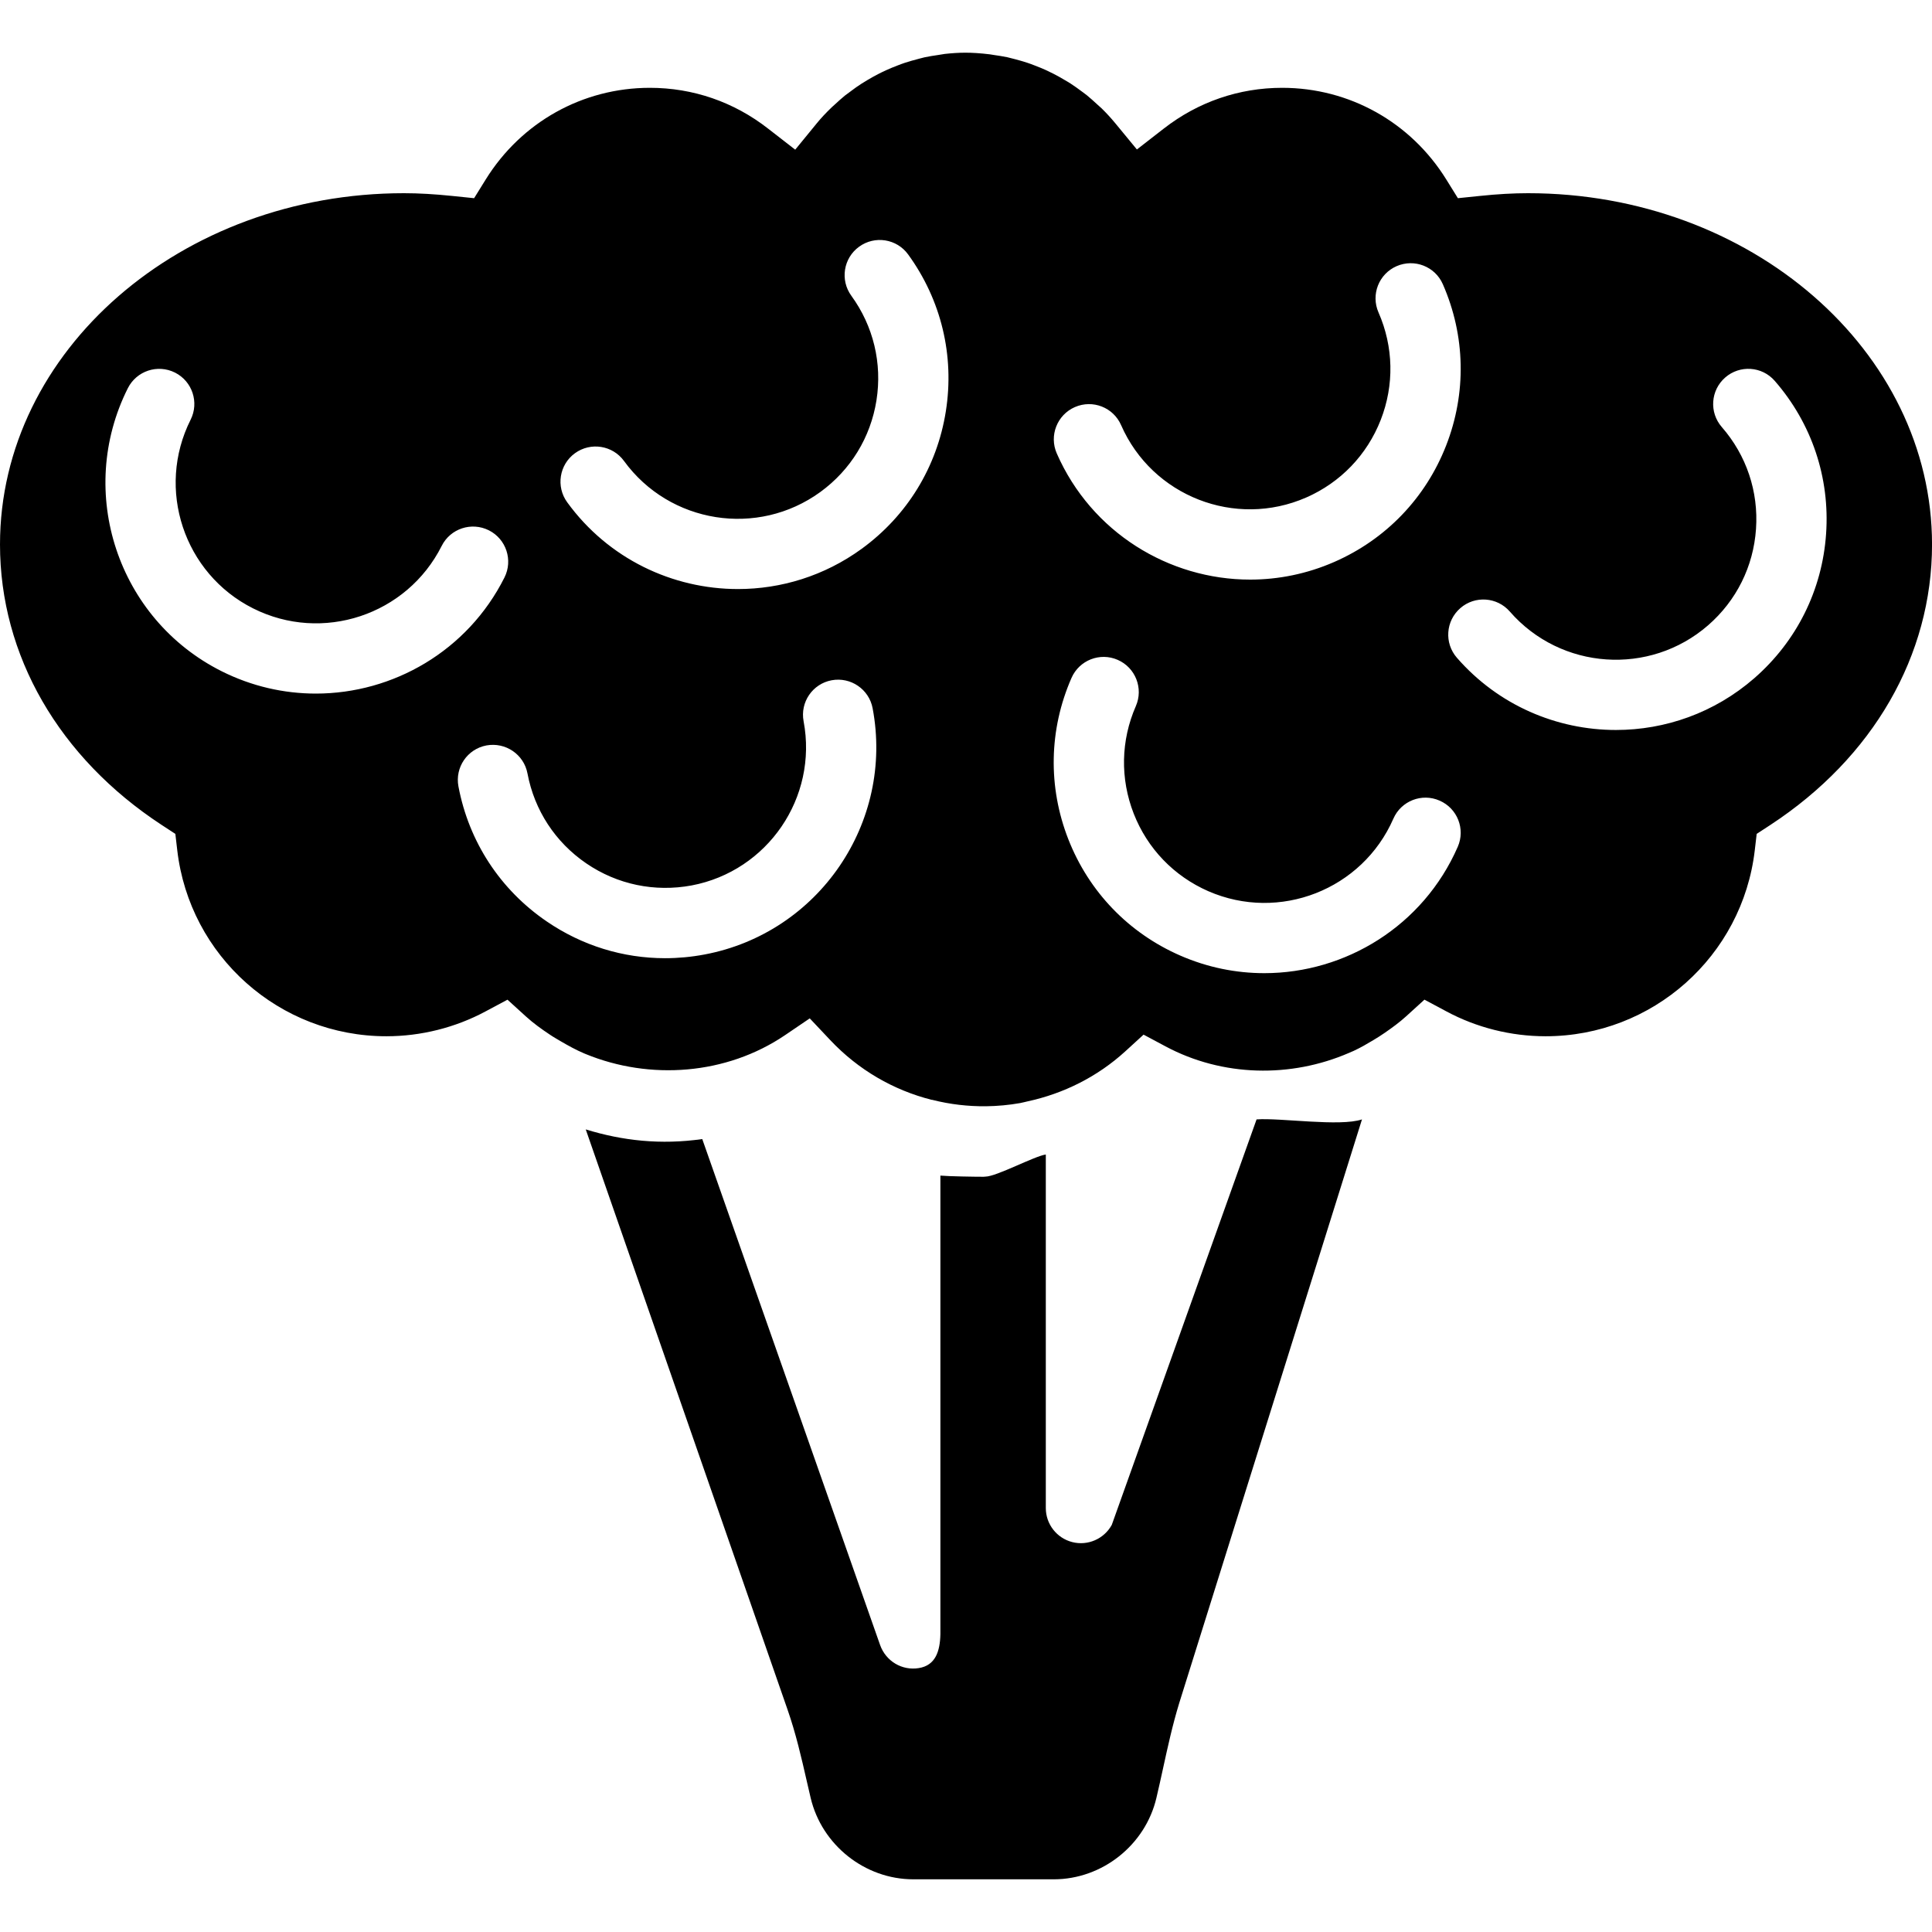
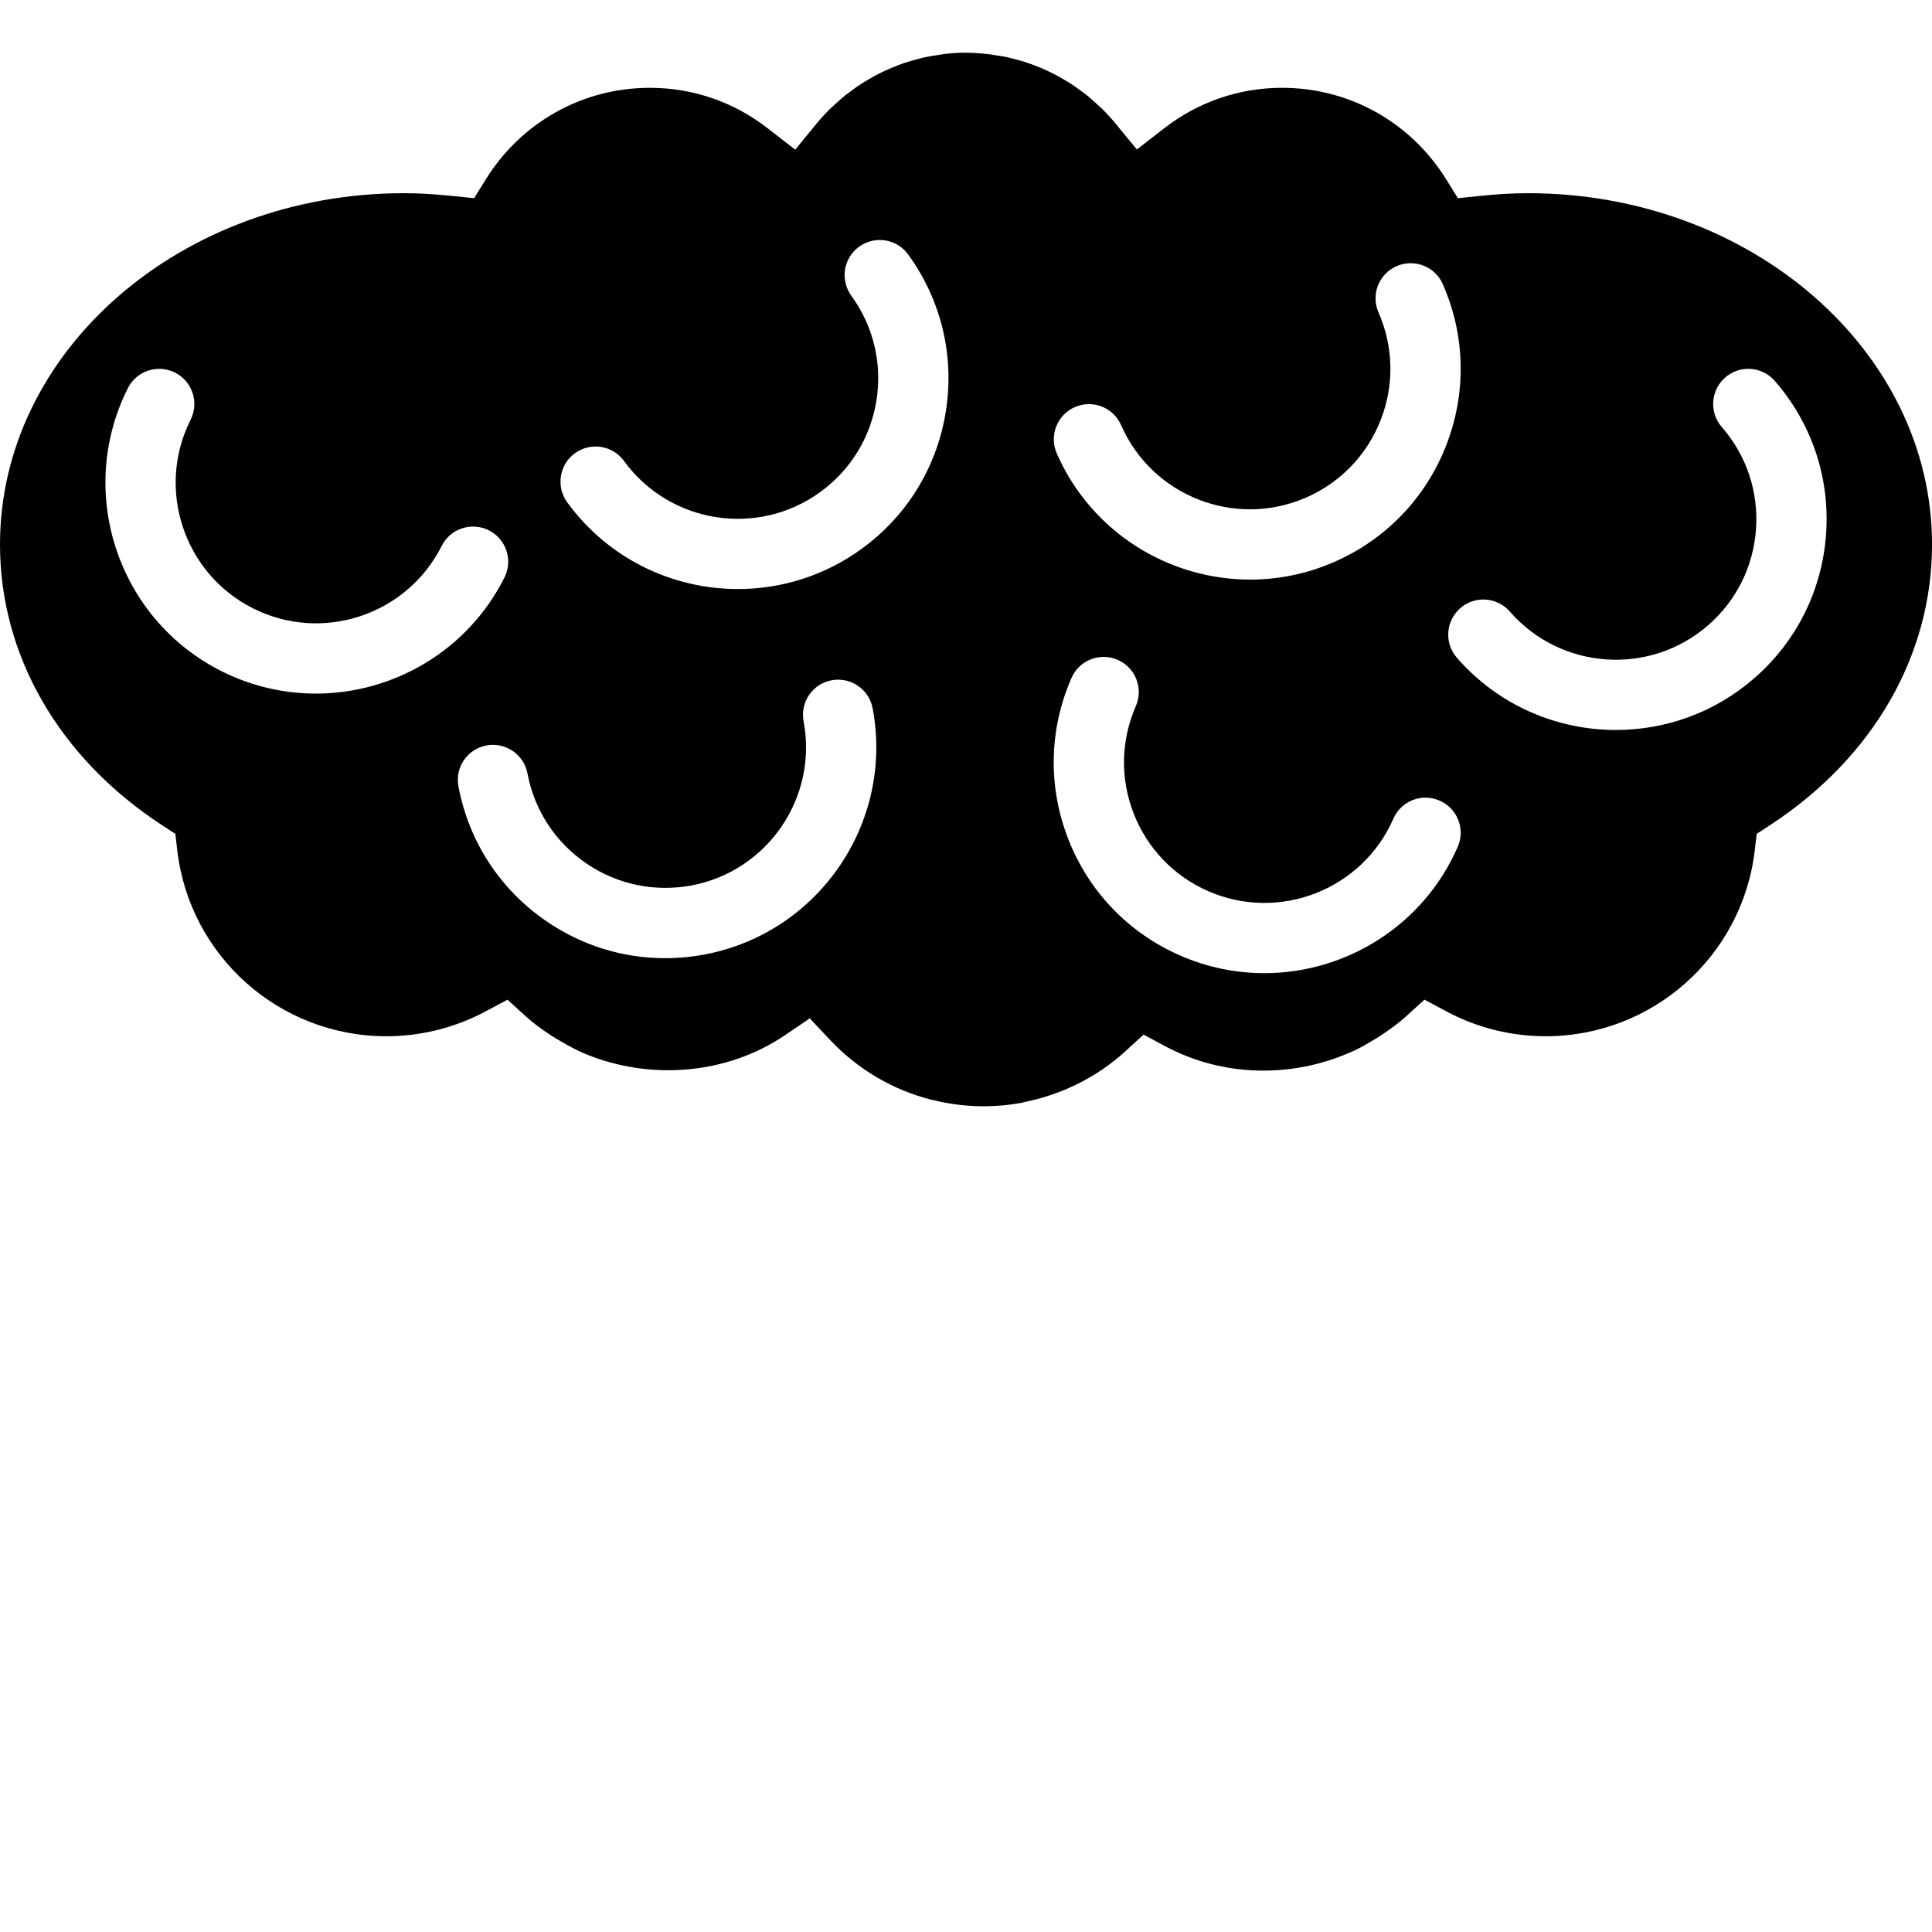
<svg xmlns="http://www.w3.org/2000/svg" fill="#000000" height="800px" width="800px" version="1.1" id="Capa_1" viewBox="0 0 55 55" xml:space="preserve">
  <g>
-     <path d="M35.772,31.867L31.65,43.41c-0.22,0.401-0.685,0.603-1.125,0.49c-0.443-0.113-0.753-0.512-0.753-0.969V32.867   c-0.314,0.04-1.402,0.627-1.72,0.629c-0.018,0-0.035,0.004-0.053,0.004c-0.246,0-0.986-0.011-1.228-0.033v13.053   c-0.01,0.483-0.137,0.891-0.614,0.967c-0.479,0.08-0.94-0.199-1.102-0.656l-5.063-14.404c-1.184,0.168-2.266,0.048-3.317-0.275   l5.745,16.518c0.237,0.68,0.395,1.366,0.546,2.03l0.112,0.483C23.396,52.527,24.624,53.5,26,53.5h4c1.376,0,2.604-0.974,2.92-2.315   c0.066-0.277,0.126-0.554,0.187-0.831c0.134-0.612,0.271-1.245,0.464-1.874l5.202-16.613C38.145,32.08,36.444,31.817,35.772,31.867   z" />
    <path d="M43.5,5.5c-0.417,0-0.867,0.025-1.374,0.078l-0.623,0.064l-0.33-0.532C40.159,3.476,38.412,2.5,36.5,2.5   c-1.228,0-2.393,0.401-3.368,1.159l-0.767,0.596l-0.618-0.75c-0.121-0.146-0.249-0.286-0.385-0.419l-0.121-0.109   c-0.103-0.095-0.201-0.184-0.304-0.268l-0.106-0.08c-0.153-0.113-0.248-0.182-0.349-0.247c-0.064-0.042-0.127-0.078-0.191-0.115   c-0.104-0.062-0.202-0.117-0.303-0.168c-0.072-0.037-0.144-0.071-0.214-0.104c-0.1-0.045-0.205-0.088-0.313-0.129   c-0.076-0.029-0.147-0.057-0.221-0.081c-0.111-0.037-0.226-0.068-0.34-0.099L28.679,1.63c-0.124-0.026-0.255-0.046-0.387-0.065   L28.18,1.547c-0.553-0.067-0.887-0.054-1.282-0.012l-0.194,0.031c-0.127,0.019-0.258,0.038-0.386,0.066l-0.145,0.037   c-0.188,0.05-0.303,0.082-0.414,0.119c-0.073,0.024-0.14,0.05-0.208,0.076c-0.118,0.045-0.224,0.089-0.327,0.136   c-0.072,0.033-0.142,0.066-0.209,0.101c-0.104,0.053-0.204,0.109-0.303,0.167l-0.191,0.117c-0.103,0.065-0.196,0.134-0.29,0.204   l-0.178,0.132c-0.095,0.077-0.193,0.167-0.292,0.258l-0.08,0.072c-0.178,0.172-0.307,0.31-0.426,0.456l-0.617,0.754l-0.77-0.598   C20.893,2.901,19.728,2.5,18.5,2.5c-1.912,0-3.659,0.976-4.673,2.61l-0.33,0.532l-0.623-0.064C12.367,5.526,11.917,5.5,11.5,5.5   C5.159,5.5,0,9.986,0,15.5c0,3.158,1.677,6.067,4.6,7.983l0.392,0.256l0.054,0.464C5.397,27.224,7.958,29.5,11,29.5   c0.983,0,1.961-0.245,2.824-0.708l0.623-0.333l0.522,0.475c0.213,0.194,0.444,0.36,0.68,0.517c0.102,0.07,0.209,0.129,0.314,0.192   c0.217,0.126,0.436,0.248,0.666,0.345c0.015,0.007,0.031,0.013,0.046,0.019c1.827,0.75,4,0.594,5.673-0.538l0.704-0.478   l0.584,0.619c0.8,0.848,1.796,1.424,2.888,1.7c0.004,0.001,0.008-0.001,0.013,0c0.52,0.132,1.028,0.187,1.527,0.183   c0.33-0.004,0.657-0.034,0.978-0.091c0.072-0.013,0.142-0.034,0.214-0.049c1.025-0.222,1.985-0.7,2.777-1.422l0.522-0.477   l0.623,0.333c1.629,0.872,3.572,0.902,5.222,0.188c0.047-0.021,0.095-0.039,0.141-0.061c0.192-0.089,0.376-0.196,0.559-0.306   c0.111-0.068,0.222-0.135,0.329-0.211c0.207-0.144,0.411-0.292,0.6-0.464l0.522-0.475l0.623,0.333   C42.039,29.256,43.017,29.5,44,29.5c3.042,0,5.603-2.277,5.955-5.297l0.054-0.464l0.392-0.256c2.923-1.916,4.6-4.825,4.6-7.983   C55,9.986,49.841,5.5,43.5,5.5z M8.991,19.745c-0.904,0-1.822-0.205-2.685-0.638c-2.955-1.485-4.151-5.099-2.667-8.055   c0.248-0.493,0.846-0.693,1.343-0.445c0.493,0.248,0.692,0.849,0.444,1.342c-0.99,1.971-0.192,4.38,1.778,5.37   c1.972,0.992,4.379,0.193,5.37-1.778c0.247-0.493,0.847-0.692,1.343-0.444c0.493,0.248,0.692,0.849,0.444,1.343   C13.31,18.534,11.189,19.745,8.991,19.745z M20.059,27.172c-0.375,0.071-0.752,0.106-1.125,0.106c-1.195,0-2.361-0.357-3.369-1.046   c-1.324-0.903-2.217-2.268-2.514-3.843c-0.103-0.543,0.254-1.066,0.797-1.168c0.543-0.099,1.066,0.255,1.168,0.797   c0.198,1.05,0.793,1.96,1.676,2.562c0.882,0.602,1.947,0.822,2.996,0.627c2.167-0.409,3.598-2.505,3.189-4.673   c-0.103-0.543,0.254-1.066,0.797-1.168c0.543-0.101,1.066,0.255,1.168,0.797C25.455,23.415,23.31,26.559,20.059,27.172z    M26.926,11.709c-0.25,1.583-1.102,2.974-2.398,3.916c-1.063,0.772-2.297,1.144-3.52,1.144c-1.857,0-3.689-0.857-4.861-2.47   c-0.325-0.447-0.226-1.072,0.221-1.397c0.447-0.324,1.072-0.225,1.396,0.221c1.298,1.784,3.803,2.181,5.588,0.884   c0.864-0.628,1.432-1.555,1.599-2.61c0.167-1.056-0.087-2.113-0.715-2.977c-0.325-0.447-0.227-1.072,0.221-1.397   c0.447-0.325,1.072-0.226,1.396,0.221C26.795,8.54,27.177,10.126,26.926,11.709z M30.599,11.589   c0.509-0.222,1.097,0.009,1.317,0.515c0.886,2.021,3.248,2.944,5.269,2.059c0.979-0.429,1.731-1.213,2.121-2.208   c0.389-0.995,0.366-2.083-0.063-3.061c-0.222-0.506,0.009-1.096,0.515-1.317c0.51-0.221,1.097,0.01,1.317,0.515   c0.644,1.468,0.676,3.099,0.093,4.592s-1.713,2.669-3.181,3.312c-0.781,0.342-1.596,0.504-2.398,0.504   c-2.312,0-4.52-1.343-5.505-3.592C29.862,12.401,30.093,11.811,30.599,11.589z M41.499,24.108   c-0.984,2.251-3.193,3.596-5.507,3.596c-0.801,0-1.615-0.161-2.395-0.502c-1.469-0.642-2.599-1.817-3.184-3.31   c-0.584-1.493-0.553-3.123,0.09-4.592c0.221-0.506,0.811-0.737,1.316-0.515c0.506,0.221,0.737,0.811,0.516,1.317   c-0.428,0.979-0.449,2.065-0.06,3.061c0.39,0.995,1.144,1.778,2.122,2.207c2.023,0.883,4.385-0.042,5.269-2.063   c0.22-0.506,0.811-0.738,1.316-0.515C41.489,23.012,41.721,23.601,41.499,24.108z M51.985,15.197   c-0.11,1.599-0.837,3.059-2.046,4.112c-1.134,0.987-2.538,1.472-3.936,1.472c-1.677,0-3.345-0.697-4.529-2.057   c-0.363-0.417-0.319-1.048,0.098-1.411c0.412-0.362,1.047-0.321,1.41,0.097c1.45,1.664,3.981,1.838,5.645,0.39   c0.806-0.702,1.29-1.675,1.363-2.741c0.074-1.066-0.272-2.097-0.974-2.902c-0.363-0.417-0.319-1.048,0.098-1.411   c0.415-0.362,1.047-0.321,1.41,0.097C51.577,12.052,52.096,13.599,51.985,15.197z" />
  </g>
</svg>